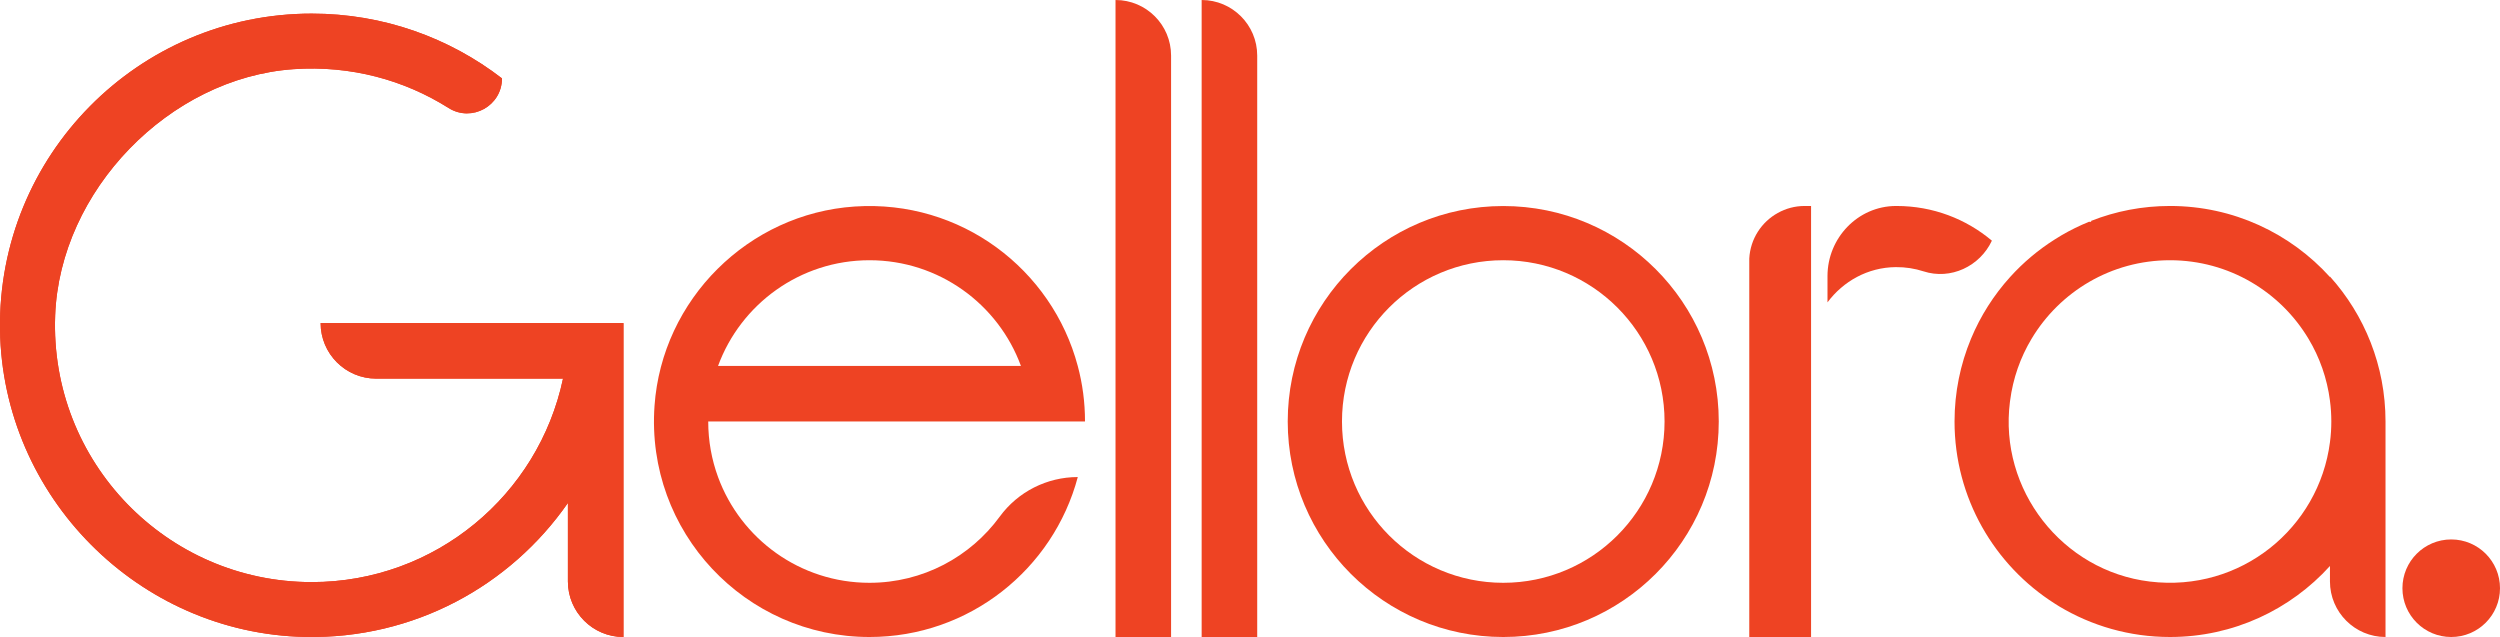
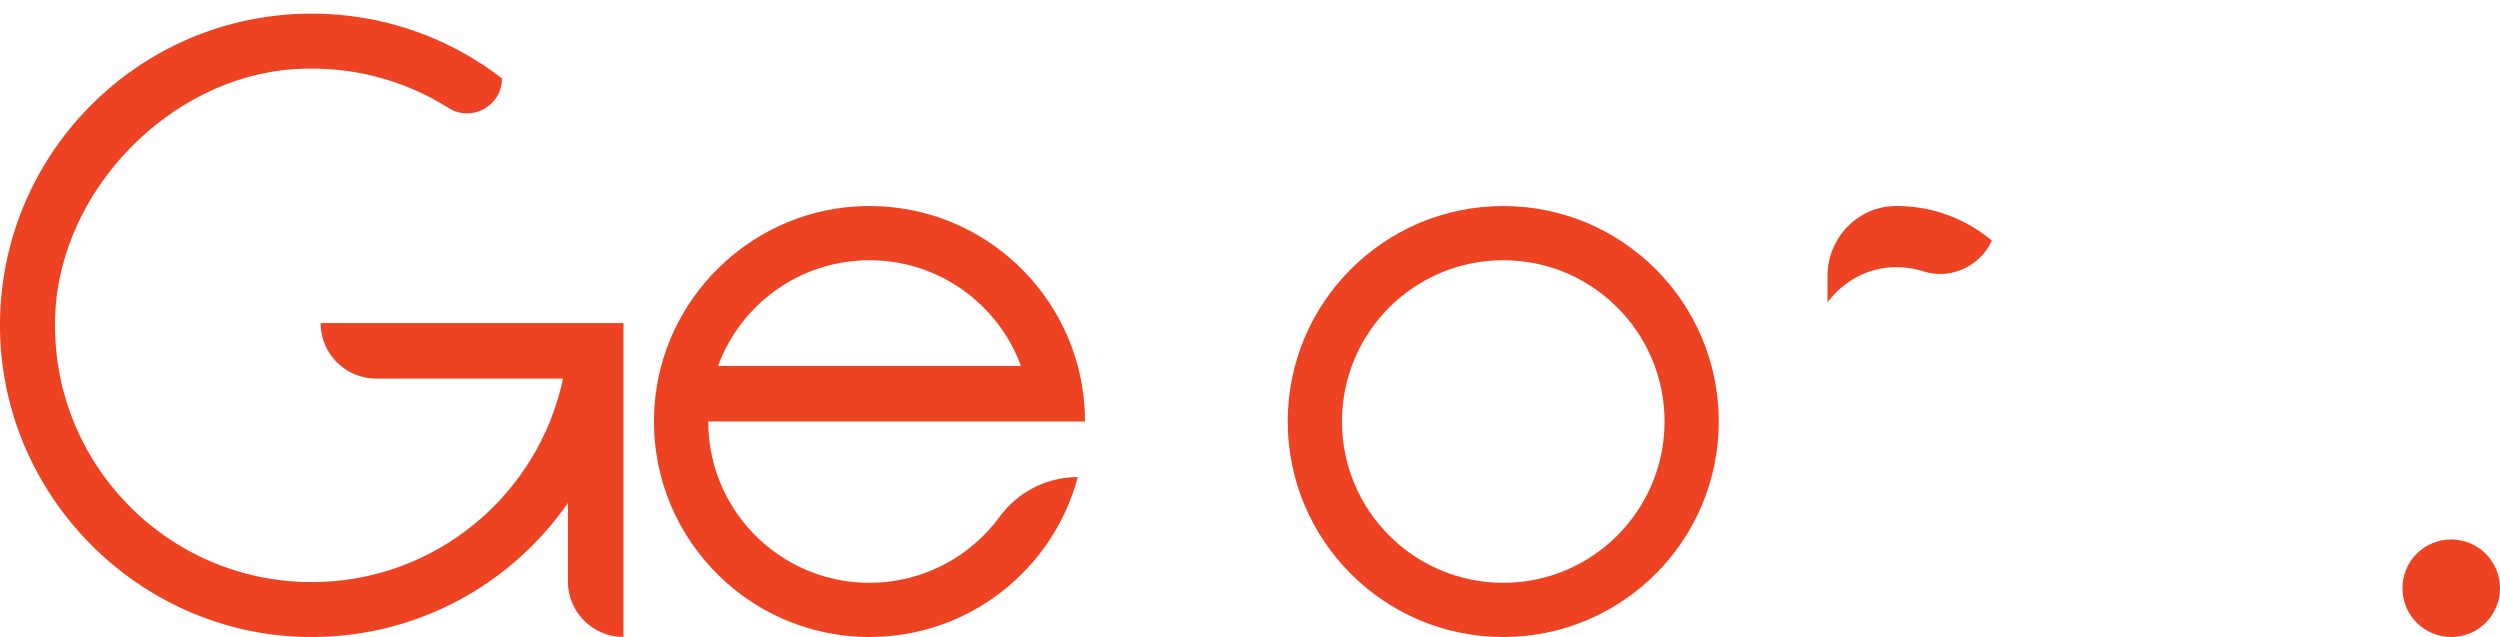
<svg xmlns="http://www.w3.org/2000/svg" viewBox="0 0 461.22 117.52" id="Layer_1">
  <defs>
    <style>
      .cls-1 {
        fill: #ee4323;
      }
    </style>
  </defs>
-   <path d="M205.8,0h0C211.46,0,216.05,4.59,216.05,10.25v107.27h-10.25V0h0Z" class="cls-1" />
-   <path d="M221.69,0h0C227.34,0,231.94,4.59,231.94,10.25v107.27h-10.25V0h0Z" class="cls-1" />
  <g>
-     <path d="M332.93,38h1.19v79.52h-11.4V47.7c.19-3.62,2.26-6.75,5.26-8.41,1.47-.82,3.15-1.29,4.95-1.29Z" class="cls-1" />
    <path d="M367.48,44.4c-2.22,4.75-7.62,7.28-12.61,5.66-1.61-.52-3.34-.8-5.14-.78-5.16.05-9.69,2.62-12.58,6.5v-4.85c0-7.02,5.59-12.9,12.61-12.93.05,0,.09,0,.14,0,6.7,0,12.83,2.4,17.58,6.4Z" class="cls-1" />
  </g>
-   <path d="M429.86,51.03s-.01.04-.01.06v.02c-7.28-8.05-17.81-13.11-29.51-13.11-5.13,0-10.04.97-14.55,2.75v.17h-.41c-1.74.71-3.43,1.54-5.04,2.48-.43.25-.86.51-1.27.78-3.05,1.93-5.82,4.26-8.23,6.93-3.01,3.33-5.47,7.18-7.22,11.4-1.95,4.7-3.03,9.85-3.03,15.25,0,14.13,7.37,26.54,18.48,33.59.26.17.54.34.81.51,5.98,3.59,12.98,5.66,20.46,5.66,11.7,0,22.23-5.06,29.51-13.1v2.85c0,5.66,4.59,10.25,10.25,10.25h0v-39.76c0-10.28-3.88-19.66-10.24-26.73ZM396.62,107.29c-16.2-1.96-27.87-16.98-25.81-33.16.01-.07.02-.14.03-.21.53-4.12,1.9-7.98,3.95-11.4,5.19-8.69,14.69-14.51,25.55-14.51s20.37,5.82,25.56,14.51c2.05,3.42,3.42,7.28,3.95,11.4v.02c.17,1.25.25,2.53.25,3.82s-.08,2.57-.25,3.82c-2.03,15.82-16.45,27.74-33.23,25.71Z" class="cls-1" />
-   <path d="M115.02,59.61v57.91h0c-5.66,0-10.25-4.59-10.25-10.25v-14.48c-10.6,15.26-28.39,25.13-48.47,24.72C25.54,116.87.45,91.62,0,60.85-.46,28.71,25.47,2.51,57.51,2.51c13.21,0,25.39,4.46,35.1,11.95h0c0,5.07-5.58,8.16-9.86,5.46-8.18-5.16-18.03-7.88-28.56-7.16-22.97,1.57-43.16,22.44-44.01,45.44-1.01,27,20.57,49.19,47.34,49.19,22.79,0,41.82-16.09,46.35-37.54h-34.47c-5.66,0-10.25-4.59-10.25-10.25h0s55.87,0,55.87,0h.01Z" class="cls-1" />
  <path d="M115.02,59.61v57.91h0c-5.66,0-10.25-4.59-10.25-10.25v-14.48c-10.6,15.26-28.39,25.13-48.47,24.72C25.54,116.87.45,91.62,0,60.85-.46,28.71,25.47,2.51,57.51,2.51c13.21,0,25.39,4.46,35.1,11.95h0c0,5.07-5.58,8.16-9.86,5.46-8.18-5.16-18.03-7.88-28.56-7.16-22.97,1.57-43.16,22.44-44.01,45.44-1.01,27,20.57,49.19,47.34,49.19,22.79,0,41.82-16.09,46.35-37.54h-34.47c-5.66,0-10.25-4.59-10.25-10.25h0s55.87,0,55.87,0h.01Z" class="cls-1" />
  <path d="M160.41,107.52c-12.83,0-23.76-8.12-27.94-19.51-1.17-3.19-1.81-6.65-1.81-10.25h69.51c0-3.54-.46-6.98-1.34-10.25-4.74-17.82-21.55-30.71-41.14-29.41-19.64,1.31-35.56,17.15-36.94,36.78-1.64,23.26,16.75,42.64,39.66,42.64,18.42,0,33.91-12.52,38.43-29.51h0c-5.69,0-11.04,2.71-14.4,7.3-5.41,7.4-14.16,12.21-24.03,12.21ZM160.41,48.01c12.83,0,23.77,8.12,27.94,19.5h-55.88c4.18-11.38,15.11-19.5,27.94-19.5Z" class="cls-1" />
  <path d="M277.33,38.01c-21.96,0-39.76,17.8-39.76,39.75s17.8,39.76,39.76,39.76,39.76-17.8,39.76-39.76-17.8-39.75-39.76-39.75ZM277.33,107.52c-16.43,0-29.75-13.32-29.75-29.76s13.32-29.75,29.75-29.75,29.76,13.32,29.76,29.75-13.33,29.76-29.76,29.76Z" class="cls-1" />
  <circle r="9" cy="108.52" cx="452.22" class="cls-1" />
</svg>